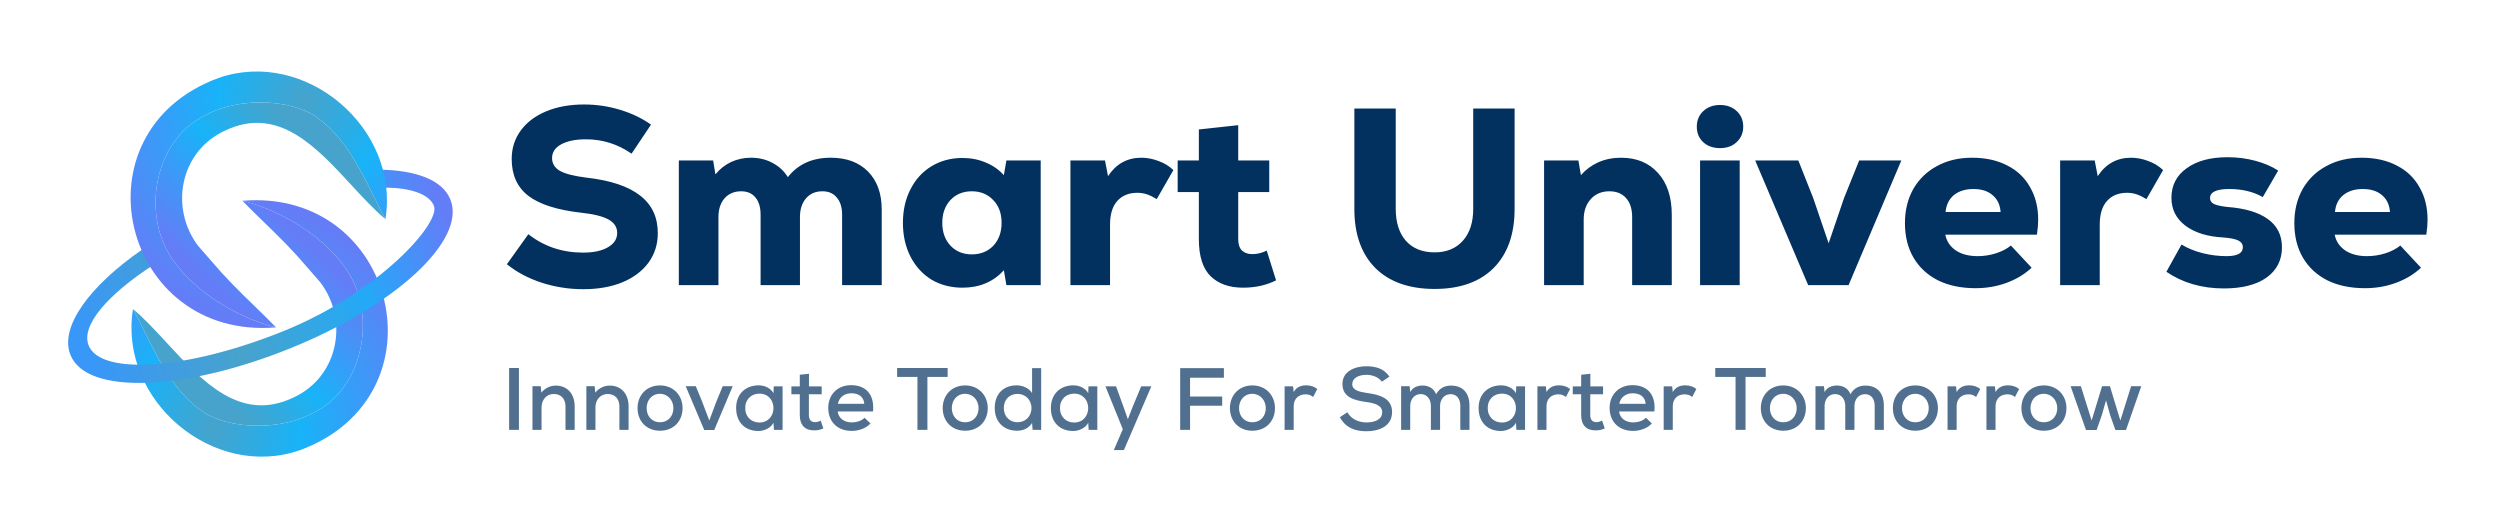
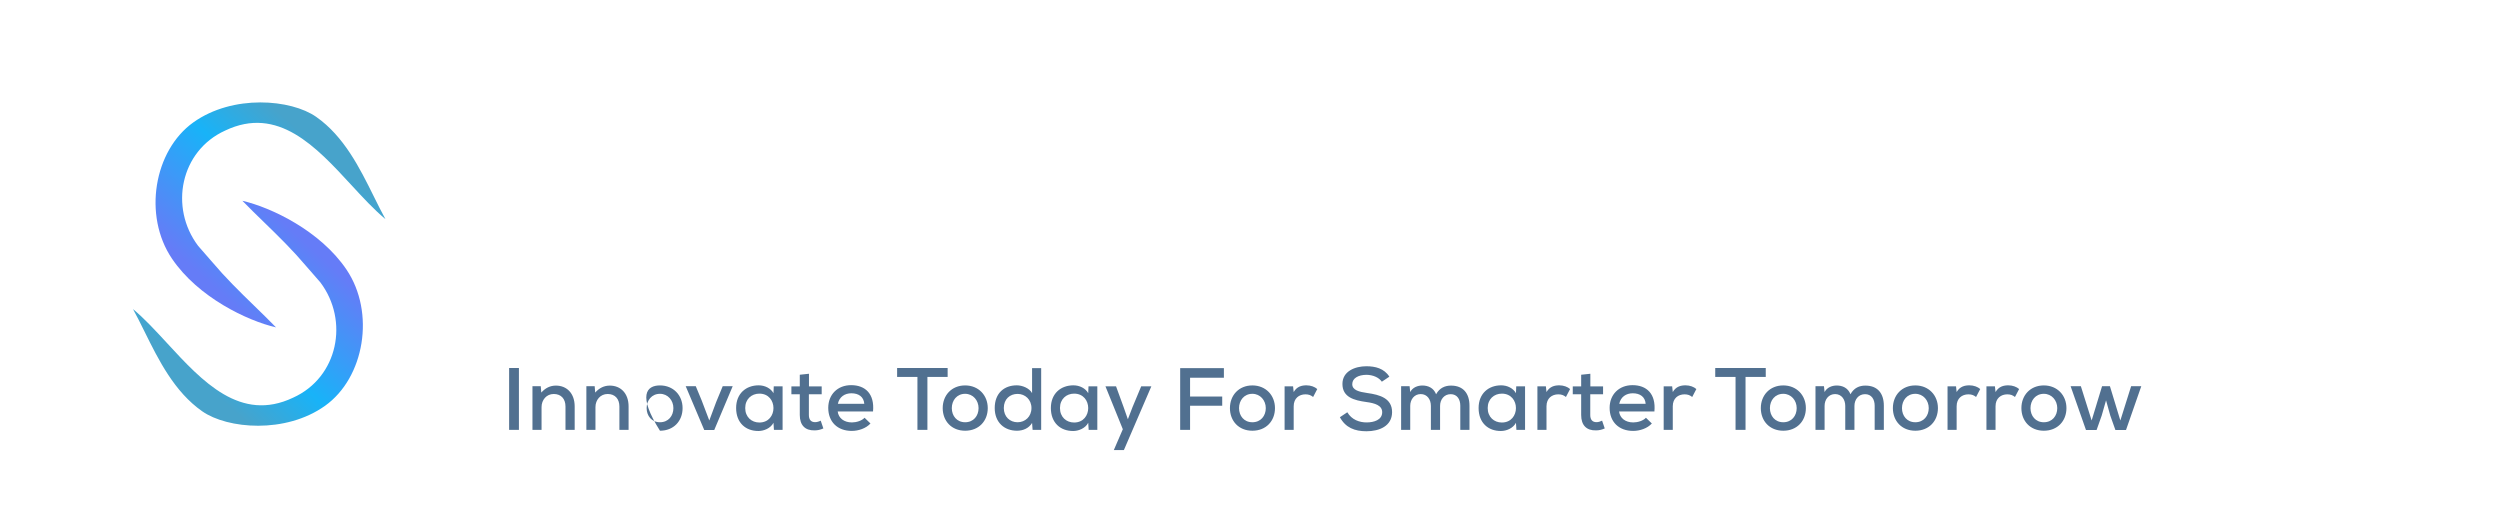
<svg xmlns="http://www.w3.org/2000/svg" width="2972" height="620" viewBox="0 0 2972 620" fill="none">
  <g filter="url(#filter0_d_2083_4945)">
-     <path d="M356.676 531.149C531.518 466.61 471.639 219.327 288.142 234.685C322.389 242.604 380.823 270.441 411.885 316.441C446.405 367.562 433.385 444.941 386.385 478.441C339.385 511.941 270.385 505.941 240.385 484.941C207.271 461.762 188.569 423.994 171.923 390.379L171.923 390.377L171.046 388.608C166.674 379.782 162.43 371.267 158.086 363.409C140.598 471.27 253.12 567.236 356.676 531.149Z" fill="url(#paint0_radial_2083_4945)" />
    <path d="M380.823 331.672C415.223 377.258 401.951 444.505 348.553 468.696C285.899 498.585 240.596 449.452 198.683 403.996C184.95 389.103 171.582 374.604 158.086 363.409C162.43 371.267 166.674 379.782 171.046 388.608L171.923 390.377L171.923 390.379C188.569 423.994 207.271 461.762 240.385 484.941C270.385 505.941 339.385 511.941 386.385 478.441C433.385 444.941 446.405 367.562 411.885 316.441C380.823 270.441 322.389 242.604 288.142 234.685C296.552 243.34 305.282 251.826 314.012 260.312L314.013 260.313L314.015 260.315C322.744 268.801 331.474 277.286 339.885 285.941C350.705 297.076 353.453 300.236 365.664 314.281C369.562 318.764 374.425 324.357 380.823 331.672Z" fill="url(#paint1_linear_2083_4945)" />
  </g>
  <g filter="url(#filter1_d_2083_4945)">
-     <path d="M457.321 218.96C488.736 219.359 510.19 226.723 515.855 240.732C524.051 260.998 450.62 343.662 337.277 389.498C223.933 435.335 120.022 442.88 105.4 406.722C95.834 383.067 127.902 346.114 182.958 310.553C178.531 305.195 173.586 298.877 169.447 292.38C106.1 336.116 70.444 385.025 83.778 418C103.371 466.448 220.91 460.293 345.277 409.998C469.644 359.704 554.977 281.516 535.384 233.067C526.007 209.879 494.384 198.132 450.324 197.699C453.334 204.748 455.929 212.147 457.321 218.96Z" fill="url(#paint2_linear_2083_4945)" />
-   </g>
+     </g>
  <g filter="url(#filter2_d_2083_4945)">
-     <path d="M259.625 88.736C84.783 153.275 144.662 400.558 328.159 385.199C293.912 377.281 235.478 349.443 204.416 303.443C169.896 252.322 182.916 174.943 229.916 141.443C276.916 107.943 345.916 113.943 375.916 134.943C409.03 158.123 427.732 195.891 444.378 229.506L444.378 229.507L445.254 231.277C449.627 240.103 453.871 248.617 458.214 256.476C475.703 148.614 363.181 52.649 259.625 88.736Z" fill="url(#paint3_radial_2083_4945)" />
    <path d="M235.478 288.213C201.078 242.627 214.35 175.38 267.748 151.189C330.402 121.299 375.705 170.433 417.618 215.889C431.35 230.782 444.719 245.281 458.214 256.476C453.871 248.617 449.627 240.103 445.254 231.277L444.378 229.507L444.378 229.506C427.732 195.891 409.03 158.123 375.916 134.943C345.916 113.943 276.916 107.943 229.916 141.443C182.916 174.943 169.896 252.322 204.416 303.443C235.478 349.443 293.912 377.281 328.159 385.199C319.748 376.544 311.019 368.059 302.289 359.573L302.288 359.571L302.286 359.57C293.556 351.084 284.827 342.598 276.416 333.943C265.596 322.809 262.848 319.648 250.637 305.604C246.738 301.121 241.876 295.528 235.478 288.213Z" fill="url(#paint4_linear_2083_4945)" />
  </g>
-   <path d="M693.5 343.8C676.3 343.8 659.7 341.2 643.7 336C627.9 330.8 614.2 323.5 602.6 314.1L628.1 278.4C646.7 293 668.4 300.3 693.2 300.3C705.6 300.3 715.4 298.2 722.6 294C730 289.8 733.7 284.1 733.7 276.9C733.7 270.1 730.3 264.8 723.5 261C716.7 257.2 705.9 254.5 691.1 252.9C662.5 249.7 641.5 243 628.1 232.8C614.9 222.6 608.3 208 608.3 189C608.3 176.2 611.9 164.9 619.1 155.1C626.3 145.3 636.4 137.7 649.4 132.3C662.4 126.9 677.4 124.2 694.4 124.2C709 124.2 723.2 126.3 737 130.5C751 134.7 763.3 140.6 773.9 148.2L750.8 182.7C734.4 171.3 716.3 165.6 696.5 165.6C684.3 165.6 674.5 167.6 667.1 171.6C659.9 175.6 656.3 181 656.3 187.8C656.3 194.4 659.4 199.5 665.6 203.1C672 206.7 682.6 209.4 697.4 211.2C725.8 214.4 747 221.5 761 232.5C775 243.3 782 258.2 782 277.2C782 290.4 778.3 302.1 770.9 312.3C763.5 322.3 753.1 330.1 739.7 335.7C726.3 341.1 710.9 343.8 693.5 343.8ZM987.589 187.5C1006.39 187.5 1021.19 193 1031.99 204C1042.79 215 1048.19 230.1 1048.19 249.3V339H1001.09V255.3C1001.09 246.5 998.989 239.7 994.789 234.9C990.789 229.9 985.089 227.4 977.689 227.4C969.489 227.4 962.989 230.2 958.189 235.8C953.389 241.4 950.989 248.8 950.989 258V339H904.189V255.3C904.189 246.5 902.189 239.7 898.189 234.9C894.189 229.9 888.489 227.4 881.089 227.4C872.889 227.4 866.289 230.2 861.289 235.8C856.489 241.4 854.089 248.8 854.089 258V339H806.989V190.8H847.789L850.489 207.3C855.689 200.9 861.889 196 869.089 192.6C876.489 189.2 884.389 187.5 892.789 187.5C902.389 187.5 910.989 189.6 918.589 193.8C926.189 197.8 932.189 203.4 936.589 210.6C948.589 195.2 965.589 187.5 987.589 187.5ZM1237.19 190.8V339H1196.39L1193.39 321.3C1180.79 335.1 1164.39 342 1144.19 342C1130.39 342 1118.09 338.8 1107.29 332.4C1096.69 325.8 1088.39 316.7 1082.39 305.1C1076.39 293.3 1073.39 279.9 1073.39 264.9C1073.39 249.9 1076.39 236.6 1082.39 225C1088.39 213.2 1096.69 204.1 1107.29 197.7C1118.09 191.1 1130.39 187.8 1144.19 187.8C1154.19 187.8 1163.39 189.6 1171.79 193.2C1180.19 196.6 1187.39 201.6 1193.39 208.2L1196.39 190.8H1237.19ZM1155.29 302.4C1165.69 302.4 1174.19 299 1180.79 292.2C1187.39 285.2 1190.69 276.1 1190.69 264.9C1190.69 253.7 1187.39 244.7 1180.79 237.9C1174.19 230.9 1165.69 227.4 1155.29 227.4C1144.89 227.4 1136.39 230.9 1129.79 237.9C1123.39 244.9 1120.19 253.9 1120.19 264.9C1120.19 275.9 1123.39 284.9 1129.79 291.9C1136.39 298.9 1144.89 302.4 1155.29 302.4ZM1356.82 187.5C1363.62 187.5 1370.42 188.8 1377.22 191.4C1384.02 193.8 1389.92 197.4 1394.92 202.2L1375.12 236.7C1370.92 234.1 1367.02 232.2 1363.42 231C1359.82 229.8 1356.02 229.2 1352.02 229.2C1342.02 229.2 1334.12 232.4 1328.32 238.8C1322.52 245.2 1319.62 254.6 1319.62 267V339H1272.52V190.8H1313.62L1317.22 209.4C1326.82 194.8 1340.02 187.5 1356.82 187.5ZM1517 333.3C1505.4 339.1 1492.3 342 1477.7 342C1461.5 342 1448.7 337.5 1439.3 328.5C1429.9 319.3 1425.2 304.6 1425.2 284.4V228.3H1400V190.8H1425.2V153.9L1472 148.8V190.8H1508.9V228.3H1472V284.4C1472 290.4 1473.5 294.9 1476.5 297.9C1479.5 300.7 1483.6 302.1 1488.8 302.1C1494.6 302.1 1500.3 300.7 1505.9 297.9L1517 333.3ZM1705.46 343.5C1675.26 343.5 1651.76 335.2 1634.96 318.6C1618.36 301.8 1610.06 278.4 1610.06 248.4V129H1659.26V248.4C1659.26 264.4 1663.26 277 1671.26 286.2C1679.46 295.4 1690.86 300 1705.46 300C1719.66 300 1730.86 295.4 1739.06 286.2C1747.26 277 1751.36 264.4 1751.36 248.4V129H1800.56V248.4C1800.56 278.4 1792.26 301.8 1775.66 318.6C1759.06 335.2 1735.66 343.5 1705.46 343.5ZM1927.1 187.5C1945.5 187.5 1960.1 193.5 1970.9 205.5C1981.9 217.5 1987.4 234.1 1987.4 255.3V339H1940.3V258C1940.3 248.4 1937.9 240.9 1933.1 235.5C1928.3 230.1 1921.7 227.4 1913.3 227.4C1904.1 227.4 1896.7 230.5 1891.1 236.7C1885.5 242.9 1882.7 251 1882.7 261V339H1835.6V190.8H1876.4L1879.4 208.2C1885.2 201.6 1892.1 196.5 1900.1 192.9C1908.3 189.3 1917.3 187.5 1927.1 187.5ZM2044.75 176.1C2036.55 176.1 2029.85 173.7 2024.65 168.9C2019.65 164.1 2017.15 158 2017.15 150.6C2017.15 143 2019.75 136.8 2024.95 132C2030.15 127.2 2036.75 124.8 2044.75 124.8C2052.75 124.8 2059.35 127.2 2064.55 132C2069.75 136.8 2072.35 143 2072.35 150.6C2072.35 158 2069.75 164.1 2064.55 168.9C2059.55 173.7 2052.95 176.1 2044.75 176.1ZM2021.05 190.8H2068.15V339H2021.05V190.8ZM2210.17 190.8H2260.27L2197.57 339H2149.57L2086.57 190.8H2137.87L2155.57 235.5L2173.87 289.2L2192.17 235.5L2210.17 190.8ZM2344.4 187.5C2360.6 187.5 2374.6 190.6 2386.4 196.8C2398.2 202.8 2407.2 211.4 2413.4 222.6C2419.8 233.6 2423 246.5 2423 261.3C2423 266.1 2422.5 272 2421.5 279H2312.6C2314 286.6 2318.1 292.8 2324.9 297.6C2331.7 302.2 2340.4 304.5 2351 304.5C2358.4 304.5 2365.6 303.4 2372.6 301.2C2379.6 299 2385.6 295.9 2390.6 291.9L2415.2 318.3C2406.8 326.1 2396.8 332.1 2385.2 336.3C2373.8 340.5 2361.6 342.6 2348.6 342.6C2331.4 342.6 2316.5 339.5 2303.9 333.3C2291.3 326.9 2281.6 317.9 2274.8 306.3C2268 294.7 2264.6 281 2264.6 265.2C2264.6 250 2267.9 236.5 2274.5 224.7C2281.3 212.9 2290.7 203.8 2302.7 197.4C2314.7 190.8 2328.6 187.5 2344.4 187.5ZM2345.9 224.7C2336.5 224.7 2328.8 227.1 2322.8 231.9C2317 236.7 2313.7 243.4 2312.9 252H2378.3C2377.7 243.4 2374.5 236.7 2368.7 231.9C2363.1 227.1 2355.5 224.7 2345.9 224.7ZM2533.38 187.5C2540.18 187.5 2546.98 188.8 2553.78 191.4C2560.58 193.8 2566.48 197.4 2571.48 202.2L2551.68 236.7C2547.48 234.1 2543.58 232.2 2539.98 231C2536.38 229.8 2532.58 229.2 2528.58 229.2C2518.58 229.2 2510.68 232.4 2504.88 238.8C2499.08 245.2 2496.18 254.6 2496.18 267V339H2449.08V190.8H2490.18L2493.78 209.4C2503.38 194.8 2516.58 187.5 2533.38 187.5ZM2643.79 342.9C2617.59 342.9 2594.79 336.3 2575.39 323.1L2593.39 290.7C2600.59 295.1 2608.89 298.5 2618.29 300.9C2627.89 303.3 2637.39 304.5 2646.79 304.5C2659.79 304.5 2666.29 301 2666.29 294C2666.29 290.4 2664.49 287.7 2660.89 285.9C2657.29 284.1 2651.29 282.9 2642.89 282.3C2624.09 281.3 2609.09 276.6 2597.89 268.2C2586.89 259.8 2581.39 248.8 2581.39 235.2C2581.39 220.4 2587.39 208.7 2599.39 200.1C2611.39 191.3 2627.59 186.9 2647.99 186.9C2659.59 186.9 2670.59 188.3 2680.99 191.1C2691.59 193.9 2700.69 197.8 2708.29 202.8L2689.99 234.3C2678.79 227.9 2665.49 224.7 2650.09 224.7C2634.89 224.7 2627.29 228.3 2627.29 235.5C2627.29 238.5 2628.79 240.8 2631.79 242.4C2634.99 244 2640.29 245.2 2647.69 246C2668.89 247.6 2684.99 252.4 2695.99 260.4C2707.19 268.4 2712.79 279.6 2712.79 294C2712.79 309.2 2706.69 321.2 2694.49 330C2682.29 338.6 2665.39 342.9 2643.79 342.9ZM2807.3 187.5C2823.5 187.5 2837.5 190.6 2849.3 196.8C2861.1 202.8 2870.1 211.4 2876.3 222.6C2882.7 233.6 2885.9 246.5 2885.9 261.3C2885.9 266.1 2885.4 272 2884.4 279H2775.5C2776.9 286.6 2781 292.8 2787.8 297.6C2794.6 302.2 2803.3 304.5 2813.9 304.5C2821.3 304.5 2828.5 303.4 2835.5 301.2C2842.5 299 2848.5 295.9 2853.5 291.9L2878.1 318.3C2869.7 326.1 2859.7 332.1 2848.1 336.3C2836.7 340.5 2824.5 342.6 2811.5 342.6C2794.3 342.6 2779.4 339.5 2766.8 333.3C2754.2 326.9 2744.5 317.9 2737.7 306.3C2730.9 294.7 2727.5 281 2727.5 265.2C2727.5 250 2730.8 236.5 2737.4 224.7C2744.2 212.9 2753.6 203.8 2765.6 197.4C2777.6 190.8 2791.5 187.5 2807.3 187.5ZM2808.8 224.7C2799.4 224.7 2791.7 227.1 2785.7 231.9C2779.9 236.7 2776.6 243.4 2775.8 252H2841.2C2840.6 243.4 2837.4 236.7 2831.6 231.9C2826 227.1 2818.4 224.7 2808.8 224.7Z" fill="#03315F" />
-   <path d="M616.895 511H605.24V437.5H616.895V511ZM683.174 511H672.254V483.28C672.254 474.355 667.214 468.37 658.289 468.37C649.679 468.37 643.799 475.405 643.799 483.91V511H632.984V459.13H642.854L643.484 466.69C648.419 461.125 654.194 458.395 660.914 458.395C673.514 458.395 683.174 467.32 683.174 483.175V511ZM747.261 511H736.341V483.28C736.341 474.355 731.301 468.37 722.376 468.37C713.766 468.37 707.886 475.405 707.886 483.91V511H697.071V459.13H706.941L707.571 466.69C712.506 461.125 718.281 458.395 725.001 458.395C737.601 458.395 747.261 467.32 747.261 483.175V511ZM784.573 458.185C800.533 458.185 811.453 469.945 811.453 485.17C811.453 500.5 800.848 512.05 784.573 512.05C768.403 512.05 757.903 500.5 757.903 485.17C757.903 469.945 768.508 458.185 784.573 458.185ZM784.573 468.16C774.703 468.16 768.718 476.035 768.718 485.17C768.718 494.41 774.703 501.97 784.573 501.97C794.548 501.97 800.533 494.41 800.533 485.17C800.533 476.035 794.023 468.16 784.573 468.16ZM859.165 459.13H871.03L849.085 511.21H837.22L815.17 459.13H827.14L834.07 475.825L843.205 499.87L851.395 477.925L859.165 459.13ZM919.522 467.425L919.837 459.235H930.337C930.337 476.455 930.337 493.78 930.337 511H920.047L919.522 502.6C916.057 509.215 908.077 512.365 901.672 512.365C886.552 512.47 875.107 502.705 875.107 485.065C875.107 467.74 886.972 458.08 901.882 458.08C909.232 458.08 916.267 461.545 919.522 467.425ZM902.722 467.95C893.482 467.95 885.922 474.46 885.922 485.065C885.922 495.775 893.482 502.285 902.722 502.285C925.087 502.285 925.087 467.95 902.722 467.95ZM950.785 445.48L961.705 444.325V459.34H976.825V468.685H961.6V493.36C961.6 498.82 964.015 501.865 969.055 501.865C971.155 501.865 973.57 501.13 975.67 500.08L978.82 509.32C975.25 510.895 972.1 511.63 968.425 511.63C957.19 511.945 950.785 505.54 950.785 493.36V468.685H940.81V459.34H950.785V445.48ZM1037.85 489.16H995.854C996.799 497.035 1003.31 502.18 1012.76 502.18C1018.01 502.18 1024.62 500.185 1027.77 496.615L1034.81 503.44C1029.45 509.32 1020.53 512.26 1012.55 512.26C995.539 512.26 984.619 501.445 984.619 484.855C984.619 469.105 995.644 457.87 1011.81 457.87C1028.51 457.87 1039.85 468.055 1037.85 489.16ZM996.064 480.025H1027.46C1026.83 471.835 1020.84 467.53 1012.13 467.53C1004.25 467.53 997.744 471.835 996.064 480.025ZM1090.64 511V448.105H1066.49V437.5C1087.6 437.5 1105.45 437.5 1126.55 437.5V448.105H1102.51V511H1090.64ZM1147.36 458.185C1163.32 458.185 1174.24 469.945 1174.24 485.17C1174.24 500.5 1163.63 512.05 1147.36 512.05C1131.19 512.05 1120.69 500.5 1120.69 485.17C1120.69 469.945 1131.29 458.185 1147.36 458.185ZM1147.36 468.16C1137.49 468.16 1131.5 476.035 1131.5 485.17C1131.5 494.41 1137.49 501.97 1147.36 501.97C1157.33 501.97 1163.32 494.41 1163.32 485.17C1163.32 476.035 1156.81 468.16 1147.36 468.16ZM1209.71 468.265C1200.58 468.265 1193.33 474.46 1193.33 485.065C1193.33 495.46 1200.58 501.97 1209.71 501.97C1218.74 501.97 1226.2 495.25 1226.2 485.065C1226.2 475.09 1218.74 468.265 1209.71 468.265ZM1226.93 437.605H1237.75V511H1227.56L1226.93 502.81C1222.84 509.425 1215.91 512.05 1208.98 512.05C1193.96 512.05 1182.52 502.18 1182.52 485.065C1182.52 467.425 1193.75 458.08 1208.77 458.08C1215.07 458.08 1223.57 461.23 1226.93 467.32V437.605ZM1293.69 467.425L1294 459.235H1304.5C1304.5 476.455 1304.5 493.78 1304.5 511H1294.21L1293.69 502.6C1290.22 509.215 1282.24 512.365 1275.84 512.365C1260.72 512.47 1249.27 502.705 1249.27 485.065C1249.27 467.74 1261.14 458.08 1276.05 458.08C1283.4 458.08 1290.43 461.545 1293.69 467.425ZM1276.89 467.95C1267.65 467.95 1260.09 474.46 1260.09 485.065C1260.09 495.775 1267.65 502.285 1276.89 502.285C1299.25 502.285 1299.25 467.95 1276.89 467.95ZM1356.66 459.235H1368.74L1336.08 535.045H1324.11L1334.82 510.265L1314.14 459.235H1326.74L1335.66 483.7L1340.81 498.4L1346.37 483.91L1356.66 459.235ZM1414.75 511H1402.99V437.605H1454.97V449.05H1414.75V471.415H1452.97V482.335H1414.75V511ZM1488.81 458.185C1504.77 458.185 1515.69 469.945 1515.69 485.17C1515.69 500.5 1505.09 512.05 1488.81 512.05C1472.64 512.05 1462.14 500.5 1462.14 485.17C1462.14 469.945 1472.75 458.185 1488.81 458.185ZM1488.81 468.16C1478.94 468.16 1472.96 476.035 1472.96 485.17C1472.96 494.41 1478.94 501.97 1488.81 501.97C1498.79 501.97 1504.77 494.41 1504.77 485.17C1504.77 476.035 1498.26 468.16 1488.81 468.16ZM1527.12 459.235H1537.2L1537.94 466.06C1541.72 459.445 1547.6 458.08 1553.16 458.08C1558.2 458.08 1563.03 459.865 1565.97 462.49L1561.04 471.94C1558.41 469.84 1555.89 468.79 1551.9 468.79C1544.45 468.79 1537.94 473.41 1537.94 482.965V511H1527.12V459.235ZM1651.66 447.79L1642.73 453.775C1639.27 448.735 1632.23 445.69 1624.57 445.585C1614.7 445.585 1607.56 449.68 1607.56 456.715C1607.56 463.855 1615.75 465.85 1625.41 467.215C1640.53 469.315 1654.91 473.515 1654.91 490C1654.81 506.485 1639.79 512.68 1624.46 512.68C1610.39 512.68 1599.58 508.375 1592.86 495.985L1601.68 490.105C1606.93 499.03 1616.06 502.18 1624.57 502.18C1633.39 502.18 1643.15 499.24 1643.15 490C1643.15 482.02 1634.65 479.29 1624.36 477.925C1609.76 475.93 1595.9 472.255 1595.9 456.505C1595.8 441.28 1611.02 435.4 1624.25 435.4C1634.86 435.4 1645.46 437.92 1651.66 447.79ZM1711.96 511H1701.04V482.545C1701.04 474.88 1696.63 468.475 1688.96 468.475C1681.3 468.475 1676.47 474.88 1676.47 482.545V511H1665.65V459.13H1675.73L1676.47 466.06C1679.41 460.39 1685.5 458.29 1690.96 458.29C1697.57 458.29 1704.29 461.02 1707.23 468.685C1711.43 461.02 1717.94 458.395 1724.98 458.395C1739.26 458.395 1746.92 467.425 1746.92 482.335V511H1736V482.335C1736 474.67 1732.22 468.58 1724.56 468.58C1716.89 468.58 1711.96 474.88 1711.96 482.545V511ZM1802.18 467.425L1802.49 459.235H1812.99C1812.99 476.455 1812.99 493.78 1812.99 511H1802.7L1802.18 502.6C1798.71 509.215 1790.73 512.365 1784.33 512.365C1769.21 512.47 1757.76 502.705 1757.76 485.065C1757.76 467.74 1769.63 458.08 1784.54 458.08C1791.89 458.08 1798.92 461.545 1802.18 467.425ZM1785.38 467.95C1776.14 467.95 1768.58 474.46 1768.58 485.065C1768.58 495.775 1776.14 502.285 1785.38 502.285C1807.74 502.285 1807.74 467.95 1785.38 467.95ZM1827.67 459.235H1837.75L1838.48 466.06C1842.26 459.445 1848.14 458.08 1853.71 458.08C1858.75 458.08 1863.58 459.865 1866.52 462.49L1861.58 471.94C1858.96 469.84 1856.44 468.79 1852.45 468.79C1844.99 468.79 1838.48 473.41 1838.48 482.965V511H1827.67V459.235ZM1879.69 445.48L1890.61 444.325V459.34H1905.73V468.685H1890.5V493.36C1890.5 498.82 1892.92 501.865 1897.96 501.865C1900.06 501.865 1902.47 501.13 1904.57 500.08L1907.72 509.32C1904.15 510.895 1901 511.63 1897.33 511.63C1886.09 511.945 1879.69 505.54 1879.69 493.36V468.685H1869.71V459.34H1879.69V445.48ZM1966.76 489.16H1924.76C1925.7 497.035 1932.21 502.18 1941.66 502.18C1946.91 502.18 1953.53 500.185 1956.68 496.615L1963.71 503.44C1958.36 509.32 1949.43 512.26 1941.45 512.26C1924.44 512.26 1913.52 501.445 1913.52 484.855C1913.52 469.105 1924.55 457.87 1940.72 457.87C1957.41 457.87 1968.75 468.055 1966.76 489.16ZM1924.97 480.025H1956.36C1955.73 471.835 1949.75 467.53 1941.03 467.53C1933.16 467.53 1926.65 471.835 1924.97 480.025ZM1977.78 459.235H1987.86L1988.6 466.06C1992.38 459.445 1998.26 458.08 2003.82 458.08C2008.86 458.08 2013.69 459.865 2016.63 462.49L2011.7 471.94C2009.07 469.84 2006.55 468.79 2002.56 468.79C1995.11 468.79 1988.6 473.41 1988.6 482.965V511H1977.78V459.235ZM2063.22 511V448.105H2039.07V437.5C2060.18 437.5 2078.03 437.5 2099.13 437.5V448.105H2075.09V511H2063.22ZM2119.94 458.185C2135.9 458.185 2146.82 469.945 2146.82 485.17C2146.82 500.5 2136.21 512.05 2119.94 512.05C2103.77 512.05 2093.27 500.5 2093.27 485.17C2093.27 469.945 2103.87 458.185 2119.94 458.185ZM2119.94 468.16C2110.07 468.16 2104.08 476.035 2104.08 485.17C2104.08 494.41 2110.07 501.97 2119.94 501.97C2129.91 501.97 2135.9 494.41 2135.9 485.17C2135.9 476.035 2129.39 468.16 2119.94 468.16ZM2204.56 511H2193.64V482.545C2193.64 474.88 2189.23 468.475 2181.56 468.475C2173.9 468.475 2169.07 474.88 2169.07 482.545V511H2158.25V459.13H2168.33L2169.07 466.06C2172.01 460.39 2178.1 458.29 2183.56 458.29C2190.17 458.29 2196.89 461.02 2199.83 468.685C2204.03 461.02 2210.54 458.395 2217.58 458.395C2231.86 458.395 2239.52 467.425 2239.52 482.335V511H2228.6V482.335C2228.6 474.67 2224.82 468.58 2217.16 468.58C2209.49 468.58 2204.56 474.88 2204.56 482.545V511ZM2276.93 458.185C2292.89 458.185 2303.81 469.945 2303.81 485.17C2303.81 500.5 2293.2 512.05 2276.93 512.05C2260.76 512.05 2250.26 500.5 2250.26 485.17C2250.26 469.945 2260.86 458.185 2276.93 458.185ZM2276.93 468.16C2267.06 468.16 2261.07 476.035 2261.07 485.17C2261.07 494.41 2267.06 501.97 2276.93 501.97C2286.9 501.97 2292.89 494.41 2292.89 485.17C2292.89 476.035 2286.38 468.16 2276.93 468.16ZM2315.24 459.235H2325.32L2326.05 466.06C2329.83 459.445 2335.71 458.08 2341.28 458.08C2346.32 458.08 2351.15 459.865 2354.09 462.49L2349.15 471.94C2346.53 469.84 2344.01 468.79 2340.02 468.79C2332.56 468.79 2326.05 473.41 2326.05 482.965V511H2315.24V459.235ZM2361.48 459.235H2371.56L2372.3 466.06C2376.08 459.445 2381.96 458.08 2387.52 458.08C2392.56 458.08 2397.39 459.865 2400.33 462.49L2395.4 471.94C2392.77 469.84 2390.25 468.79 2386.26 468.79C2378.81 468.79 2372.3 473.41 2372.3 482.965V511H2361.48V459.235ZM2429.71 458.185C2445.67 458.185 2456.59 469.945 2456.59 485.17C2456.59 500.5 2445.98 512.05 2429.71 512.05C2413.54 512.05 2403.04 500.5 2403.04 485.17C2403.04 469.945 2413.64 458.185 2429.71 458.185ZM2429.71 468.16C2419.84 468.16 2413.85 476.035 2413.85 485.17C2413.85 494.41 2419.84 501.97 2429.71 501.97C2439.68 501.97 2445.67 494.41 2445.67 485.17C2445.67 476.035 2439.16 468.16 2429.71 468.16ZM2498.93 459.13H2508.28L2520.67 499.87L2533.48 459.13H2545.55L2527.39 511.21H2514.79L2508.7 493.99L2503.66 475.93L2498.51 493.99L2492.42 511.21H2479.82L2461.55 459.13H2473.73L2486.54 499.87L2498.93 459.13Z" fill="#03315F" fill-opacity="0.69" />
+   <path d="M616.895 511H605.24V437.5H616.895V511ZM683.174 511H672.254V483.28C672.254 474.355 667.214 468.37 658.289 468.37C649.679 468.37 643.799 475.405 643.799 483.91V511H632.984V459.13H642.854L643.484 466.69C648.419 461.125 654.194 458.395 660.914 458.395C673.514 458.395 683.174 467.32 683.174 483.175V511ZM747.261 511H736.341V483.28C736.341 474.355 731.301 468.37 722.376 468.37C713.766 468.37 707.886 475.405 707.886 483.91V511H697.071V459.13H706.941L707.571 466.69C712.506 461.125 718.281 458.395 725.001 458.395C737.601 458.395 747.261 467.32 747.261 483.175V511ZM784.573 458.185C800.533 458.185 811.453 469.945 811.453 485.17C811.453 500.5 800.848 512.05 784.573 512.05C757.903 469.945 768.508 458.185 784.573 458.185ZM784.573 468.16C774.703 468.16 768.718 476.035 768.718 485.17C768.718 494.41 774.703 501.97 784.573 501.97C794.548 501.97 800.533 494.41 800.533 485.17C800.533 476.035 794.023 468.16 784.573 468.16ZM859.165 459.13H871.03L849.085 511.21H837.22L815.17 459.13H827.14L834.07 475.825L843.205 499.87L851.395 477.925L859.165 459.13ZM919.522 467.425L919.837 459.235H930.337C930.337 476.455 930.337 493.78 930.337 511H920.047L919.522 502.6C916.057 509.215 908.077 512.365 901.672 512.365C886.552 512.47 875.107 502.705 875.107 485.065C875.107 467.74 886.972 458.08 901.882 458.08C909.232 458.08 916.267 461.545 919.522 467.425ZM902.722 467.95C893.482 467.95 885.922 474.46 885.922 485.065C885.922 495.775 893.482 502.285 902.722 502.285C925.087 502.285 925.087 467.95 902.722 467.95ZM950.785 445.48L961.705 444.325V459.34H976.825V468.685H961.6V493.36C961.6 498.82 964.015 501.865 969.055 501.865C971.155 501.865 973.57 501.13 975.67 500.08L978.82 509.32C975.25 510.895 972.1 511.63 968.425 511.63C957.19 511.945 950.785 505.54 950.785 493.36V468.685H940.81V459.34H950.785V445.48ZM1037.85 489.16H995.854C996.799 497.035 1003.31 502.18 1012.76 502.18C1018.01 502.18 1024.62 500.185 1027.77 496.615L1034.81 503.44C1029.45 509.32 1020.53 512.26 1012.55 512.26C995.539 512.26 984.619 501.445 984.619 484.855C984.619 469.105 995.644 457.87 1011.81 457.87C1028.51 457.87 1039.85 468.055 1037.85 489.16ZM996.064 480.025H1027.46C1026.83 471.835 1020.84 467.53 1012.13 467.53C1004.25 467.53 997.744 471.835 996.064 480.025ZM1090.64 511V448.105H1066.49V437.5C1087.6 437.5 1105.45 437.5 1126.55 437.5V448.105H1102.51V511H1090.64ZM1147.36 458.185C1163.32 458.185 1174.24 469.945 1174.24 485.17C1174.24 500.5 1163.63 512.05 1147.36 512.05C1131.19 512.05 1120.69 500.5 1120.69 485.17C1120.69 469.945 1131.29 458.185 1147.36 458.185ZM1147.36 468.16C1137.49 468.16 1131.5 476.035 1131.5 485.17C1131.5 494.41 1137.49 501.97 1147.36 501.97C1157.33 501.97 1163.32 494.41 1163.32 485.17C1163.32 476.035 1156.81 468.16 1147.36 468.16ZM1209.71 468.265C1200.58 468.265 1193.33 474.46 1193.33 485.065C1193.33 495.46 1200.58 501.97 1209.71 501.97C1218.74 501.97 1226.2 495.25 1226.2 485.065C1226.2 475.09 1218.74 468.265 1209.71 468.265ZM1226.93 437.605H1237.75V511H1227.56L1226.93 502.81C1222.84 509.425 1215.91 512.05 1208.98 512.05C1193.96 512.05 1182.52 502.18 1182.52 485.065C1182.52 467.425 1193.75 458.08 1208.77 458.08C1215.07 458.08 1223.57 461.23 1226.93 467.32V437.605ZM1293.69 467.425L1294 459.235H1304.5C1304.5 476.455 1304.5 493.78 1304.5 511H1294.21L1293.69 502.6C1290.22 509.215 1282.24 512.365 1275.84 512.365C1260.72 512.47 1249.27 502.705 1249.27 485.065C1249.27 467.74 1261.14 458.08 1276.05 458.08C1283.4 458.08 1290.43 461.545 1293.69 467.425ZM1276.89 467.95C1267.65 467.95 1260.09 474.46 1260.09 485.065C1260.09 495.775 1267.65 502.285 1276.89 502.285C1299.25 502.285 1299.25 467.95 1276.89 467.95ZM1356.66 459.235H1368.74L1336.08 535.045H1324.11L1334.82 510.265L1314.14 459.235H1326.74L1335.66 483.7L1340.81 498.4L1346.37 483.91L1356.66 459.235ZM1414.75 511H1402.99V437.605H1454.97V449.05H1414.75V471.415H1452.97V482.335H1414.75V511ZM1488.81 458.185C1504.77 458.185 1515.69 469.945 1515.69 485.17C1515.69 500.5 1505.09 512.05 1488.81 512.05C1472.64 512.05 1462.14 500.5 1462.14 485.17C1462.14 469.945 1472.75 458.185 1488.81 458.185ZM1488.81 468.16C1478.94 468.16 1472.96 476.035 1472.96 485.17C1472.96 494.41 1478.94 501.97 1488.81 501.97C1498.79 501.97 1504.77 494.41 1504.77 485.17C1504.77 476.035 1498.26 468.16 1488.81 468.16ZM1527.12 459.235H1537.2L1537.94 466.06C1541.72 459.445 1547.6 458.08 1553.16 458.08C1558.2 458.08 1563.03 459.865 1565.97 462.49L1561.04 471.94C1558.41 469.84 1555.89 468.79 1551.9 468.79C1544.45 468.79 1537.94 473.41 1537.94 482.965V511H1527.12V459.235ZM1651.66 447.79L1642.73 453.775C1639.27 448.735 1632.23 445.69 1624.57 445.585C1614.7 445.585 1607.56 449.68 1607.56 456.715C1607.56 463.855 1615.75 465.85 1625.41 467.215C1640.53 469.315 1654.91 473.515 1654.91 490C1654.81 506.485 1639.79 512.68 1624.46 512.68C1610.39 512.68 1599.58 508.375 1592.86 495.985L1601.68 490.105C1606.93 499.03 1616.06 502.18 1624.57 502.18C1633.39 502.18 1643.15 499.24 1643.15 490C1643.15 482.02 1634.65 479.29 1624.36 477.925C1609.76 475.93 1595.9 472.255 1595.9 456.505C1595.8 441.28 1611.02 435.4 1624.25 435.4C1634.86 435.4 1645.46 437.92 1651.66 447.79ZM1711.96 511H1701.04V482.545C1701.04 474.88 1696.63 468.475 1688.96 468.475C1681.3 468.475 1676.47 474.88 1676.47 482.545V511H1665.65V459.13H1675.73L1676.47 466.06C1679.41 460.39 1685.5 458.29 1690.96 458.29C1697.57 458.29 1704.29 461.02 1707.23 468.685C1711.43 461.02 1717.94 458.395 1724.98 458.395C1739.26 458.395 1746.92 467.425 1746.92 482.335V511H1736V482.335C1736 474.67 1732.22 468.58 1724.56 468.58C1716.89 468.58 1711.96 474.88 1711.96 482.545V511ZM1802.18 467.425L1802.49 459.235H1812.99C1812.99 476.455 1812.99 493.78 1812.99 511H1802.7L1802.18 502.6C1798.71 509.215 1790.73 512.365 1784.33 512.365C1769.21 512.47 1757.76 502.705 1757.76 485.065C1757.76 467.74 1769.63 458.08 1784.54 458.08C1791.89 458.08 1798.92 461.545 1802.18 467.425ZM1785.38 467.95C1776.14 467.95 1768.58 474.46 1768.58 485.065C1768.58 495.775 1776.14 502.285 1785.38 502.285C1807.74 502.285 1807.74 467.95 1785.38 467.95ZM1827.67 459.235H1837.75L1838.48 466.06C1842.26 459.445 1848.14 458.08 1853.71 458.08C1858.75 458.08 1863.58 459.865 1866.52 462.49L1861.58 471.94C1858.96 469.84 1856.44 468.79 1852.45 468.79C1844.99 468.79 1838.48 473.41 1838.48 482.965V511H1827.67V459.235ZM1879.69 445.48L1890.61 444.325V459.34H1905.73V468.685H1890.5V493.36C1890.5 498.82 1892.92 501.865 1897.96 501.865C1900.06 501.865 1902.47 501.13 1904.57 500.08L1907.72 509.32C1904.15 510.895 1901 511.63 1897.33 511.63C1886.09 511.945 1879.69 505.54 1879.69 493.36V468.685H1869.71V459.34H1879.69V445.48ZM1966.76 489.16H1924.76C1925.7 497.035 1932.21 502.18 1941.66 502.18C1946.91 502.18 1953.53 500.185 1956.68 496.615L1963.71 503.44C1958.36 509.32 1949.43 512.26 1941.45 512.26C1924.44 512.26 1913.52 501.445 1913.52 484.855C1913.52 469.105 1924.55 457.87 1940.72 457.87C1957.41 457.87 1968.75 468.055 1966.76 489.16ZM1924.97 480.025H1956.36C1955.73 471.835 1949.75 467.53 1941.03 467.53C1933.16 467.53 1926.65 471.835 1924.97 480.025ZM1977.78 459.235H1987.86L1988.6 466.06C1992.38 459.445 1998.26 458.08 2003.82 458.08C2008.86 458.08 2013.69 459.865 2016.63 462.49L2011.7 471.94C2009.07 469.84 2006.55 468.79 2002.56 468.79C1995.11 468.79 1988.6 473.41 1988.6 482.965V511H1977.78V459.235ZM2063.22 511V448.105H2039.07V437.5C2060.18 437.5 2078.03 437.5 2099.13 437.5V448.105H2075.09V511H2063.22ZM2119.94 458.185C2135.9 458.185 2146.82 469.945 2146.82 485.17C2146.82 500.5 2136.21 512.05 2119.94 512.05C2103.77 512.05 2093.27 500.5 2093.27 485.17C2093.27 469.945 2103.87 458.185 2119.94 458.185ZM2119.94 468.16C2110.07 468.16 2104.08 476.035 2104.08 485.17C2104.08 494.41 2110.07 501.97 2119.94 501.97C2129.91 501.97 2135.9 494.41 2135.9 485.17C2135.9 476.035 2129.39 468.16 2119.94 468.16ZM2204.56 511H2193.64V482.545C2193.64 474.88 2189.23 468.475 2181.56 468.475C2173.9 468.475 2169.07 474.88 2169.07 482.545V511H2158.25V459.13H2168.33L2169.07 466.06C2172.01 460.39 2178.1 458.29 2183.56 458.29C2190.17 458.29 2196.89 461.02 2199.83 468.685C2204.03 461.02 2210.54 458.395 2217.58 458.395C2231.86 458.395 2239.52 467.425 2239.52 482.335V511H2228.6V482.335C2228.6 474.67 2224.82 468.58 2217.16 468.58C2209.49 468.58 2204.56 474.88 2204.56 482.545V511ZM2276.93 458.185C2292.89 458.185 2303.81 469.945 2303.81 485.17C2303.81 500.5 2293.2 512.05 2276.93 512.05C2260.76 512.05 2250.26 500.5 2250.26 485.17C2250.26 469.945 2260.86 458.185 2276.93 458.185ZM2276.93 468.16C2267.06 468.16 2261.07 476.035 2261.07 485.17C2261.07 494.41 2267.06 501.97 2276.93 501.97C2286.9 501.97 2292.89 494.41 2292.89 485.17C2292.89 476.035 2286.38 468.16 2276.93 468.16ZM2315.24 459.235H2325.32L2326.05 466.06C2329.83 459.445 2335.71 458.08 2341.28 458.08C2346.32 458.08 2351.15 459.865 2354.09 462.49L2349.15 471.94C2346.53 469.84 2344.01 468.79 2340.02 468.79C2332.56 468.79 2326.05 473.41 2326.05 482.965V511H2315.24V459.235ZM2361.48 459.235H2371.56L2372.3 466.06C2376.08 459.445 2381.96 458.08 2387.52 458.08C2392.56 458.08 2397.39 459.865 2400.33 462.49L2395.4 471.94C2392.77 469.84 2390.25 468.79 2386.26 468.79C2378.81 468.79 2372.3 473.41 2372.3 482.965V511H2361.48V459.235ZM2429.71 458.185C2445.67 458.185 2456.59 469.945 2456.59 485.17C2456.59 500.5 2445.98 512.05 2429.71 512.05C2413.54 512.05 2403.04 500.5 2403.04 485.17C2403.04 469.945 2413.64 458.185 2429.71 458.185ZM2429.71 468.16C2419.84 468.16 2413.85 476.035 2413.85 485.17C2413.85 494.41 2419.84 501.97 2429.71 501.97C2439.68 501.97 2445.67 494.41 2445.67 485.17C2445.67 476.035 2439.16 468.16 2429.71 468.16ZM2498.93 459.13H2508.28L2520.67 499.87L2533.48 459.13H2545.55L2527.39 511.21H2514.79L2508.7 493.99L2503.66 475.93L2498.51 493.99L2492.42 511.21H2479.82L2461.55 459.13H2473.73L2486.54 499.87L2498.93 459.13Z" fill="#03315F" fill-opacity="0.69" />
  <defs>
    <filter id="filter0_d_2083_4945" x="152.277" y="234" width="312.746" height="312.885" filterUnits="userSpaceOnUse" color-interpolation-filters="sRGB">
      <feFlood flood-opacity="0" result="BackgroundImageFix" />
      <feColorMatrix in="SourceAlpha" type="matrix" values="0 0 0 0 0 0 0 0 0 0 0 0 0 0 0 0 0 0 127 0" result="hardAlpha" />
      <feOffset dy="4" />
      <feGaussianBlur stdDeviation="2" />
      <feComposite in2="hardAlpha" operator="out" />
      <feColorMatrix type="matrix" values="0 0 0 0 0 0 0 0 0 0 0 0 0 0 0 0 0 0 0.25 0" />
      <feBlend mode="normal" in2="BackgroundImageFix" result="effect1_dropShadow_2083_4945" />
      <feBlend mode="normal" in="SourceGraphic" in2="effect1_dropShadow_2083_4945" result="shape" />
    </filter>
    <filter id="filter1_d_2083_4945" x="77" y="197.699" width="465.184" height="261.518" filterUnits="userSpaceOnUse" color-interpolation-filters="sRGB">
      <feFlood flood-opacity="0" result="BackgroundImageFix" />
      <feColorMatrix in="SourceAlpha" type="matrix" values="0 0 0 0 0 0 0 0 0 0 0 0 0 0 0 0 0 0 127 0" result="hardAlpha" />
      <feOffset dy="4" />
      <feGaussianBlur stdDeviation="2" />
      <feComposite in2="hardAlpha" operator="out" />
      <feColorMatrix type="matrix" values="0 0 0 0 0 0 0 0 0 0 0 0 0 0 0 0 0 0 0.25 0" />
      <feBlend mode="normal" in2="BackgroundImageFix" result="effect1_dropShadow_2083_4945" />
      <feBlend mode="normal" in="SourceGraphic" in2="effect1_dropShadow_2083_4945" result="shape" />
    </filter>
    <filter id="filter2_d_2083_4945" x="151.277" y="81" width="312.746" height="312.885" filterUnits="userSpaceOnUse" color-interpolation-filters="sRGB">
      <feFlood flood-opacity="0" result="BackgroundImageFix" />
      <feColorMatrix in="SourceAlpha" type="matrix" values="0 0 0 0 0 0 0 0 0 0 0 0 0 0 0 0 0 0 127 0" result="hardAlpha" />
      <feOffset dy="4" />
      <feGaussianBlur stdDeviation="2" />
      <feComposite in2="hardAlpha" operator="out" />
      <feColorMatrix type="matrix" values="0 0 0 0 0 0 0 0 0 0 0 0 0 0 0 0 0 0 0.25 0" />
      <feBlend mode="normal" in2="BackgroundImageFix" result="effect1_dropShadow_2083_4945" />
      <feBlend mode="normal" in="SourceGraphic" in2="effect1_dropShadow_2083_4945" result="shape" />
    </filter>
    <radialGradient id="paint0_radial_2083_4945" cx="0" cy="0" r="1" gradientUnits="userSpaceOnUse" gradientTransform="translate(253.385 504.941) rotate(-78.528) scale(276.525 276.399)">
      <stop stop-color="#47A3CB" />
      <stop offset="0.375" stop-color="#18B3F8" />
      <stop offset="1" stop-color="#657CF7" />
    </radialGradient>
    <linearGradient id="paint1_linear_2083_4945" x1="169.885" y1="386.941" x2="308.385" y2="233.941" gradientUnits="userSpaceOnUse">
      <stop stop-color="#47A3CB" />
      <stop offset="0.375" stop-color="#18B3F8" />
      <stop offset="1" stop-color="#657CF7" />
    </linearGradient>
    <linearGradient id="paint2_linear_2083_4945" x1="525.777" y1="232" x2="100.777" y2="397" gradientUnits="userSpaceOnUse">
      <stop stop-color="#657CF7" />
      <stop offset="0.278" stop-color="#23A9F8" />
      <stop offset="0.632" stop-color="#47A3CB" />
      <stop offset="1" stop-color="#3997F7" />
    </linearGradient>
    <radialGradient id="paint3_radial_2083_4945" cx="0" cy="0" r="1" gradientUnits="userSpaceOnUse" gradientTransform="translate(362.916 114.943) rotate(101.472) scale(276.525 276.399)">
      <stop stop-color="#47A3CB" />
      <stop offset="0.375" stop-color="#18B3F8" />
      <stop offset="1" stop-color="#657CF7" />
    </radialGradient>
    <linearGradient id="paint4_linear_2083_4945" x1="446.416" y1="232.943" x2="307.916" y2="385.943" gradientUnits="userSpaceOnUse">
      <stop stop-color="#47A3CB" />
      <stop offset="0.375" stop-color="#18B3F8" />
      <stop offset="1" stop-color="#657CF7" />
    </linearGradient>
  </defs>
</svg>